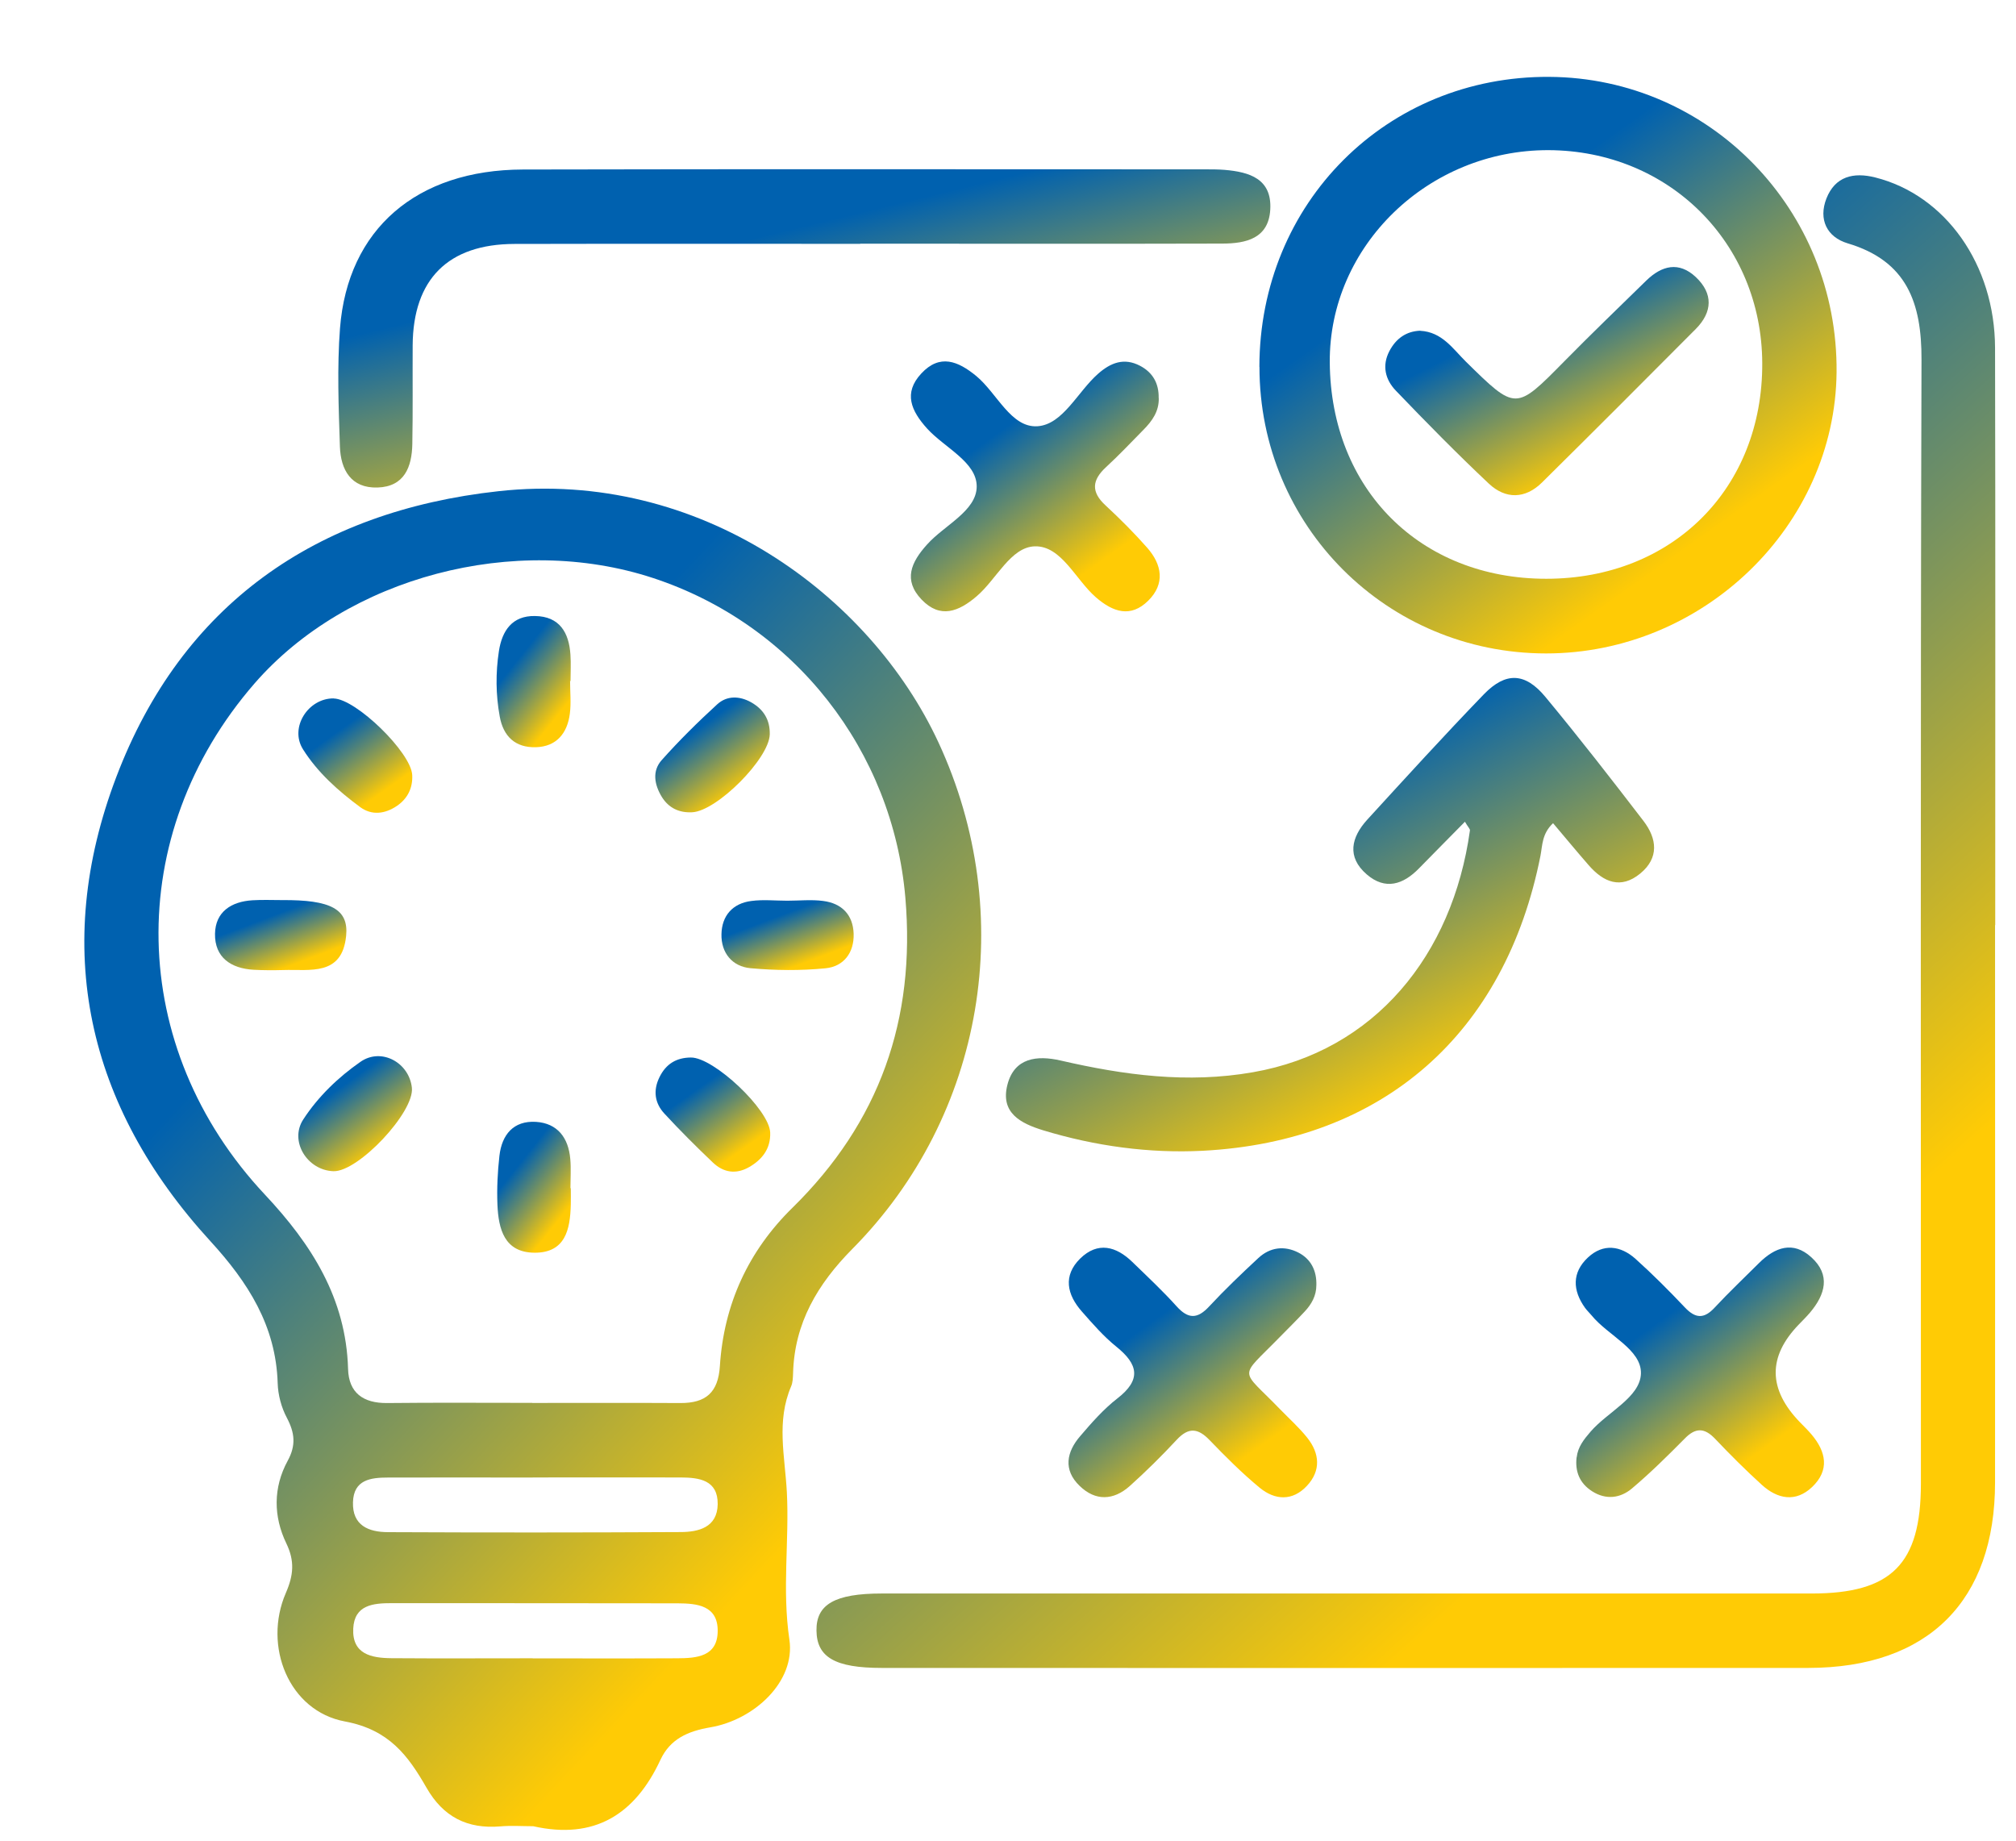
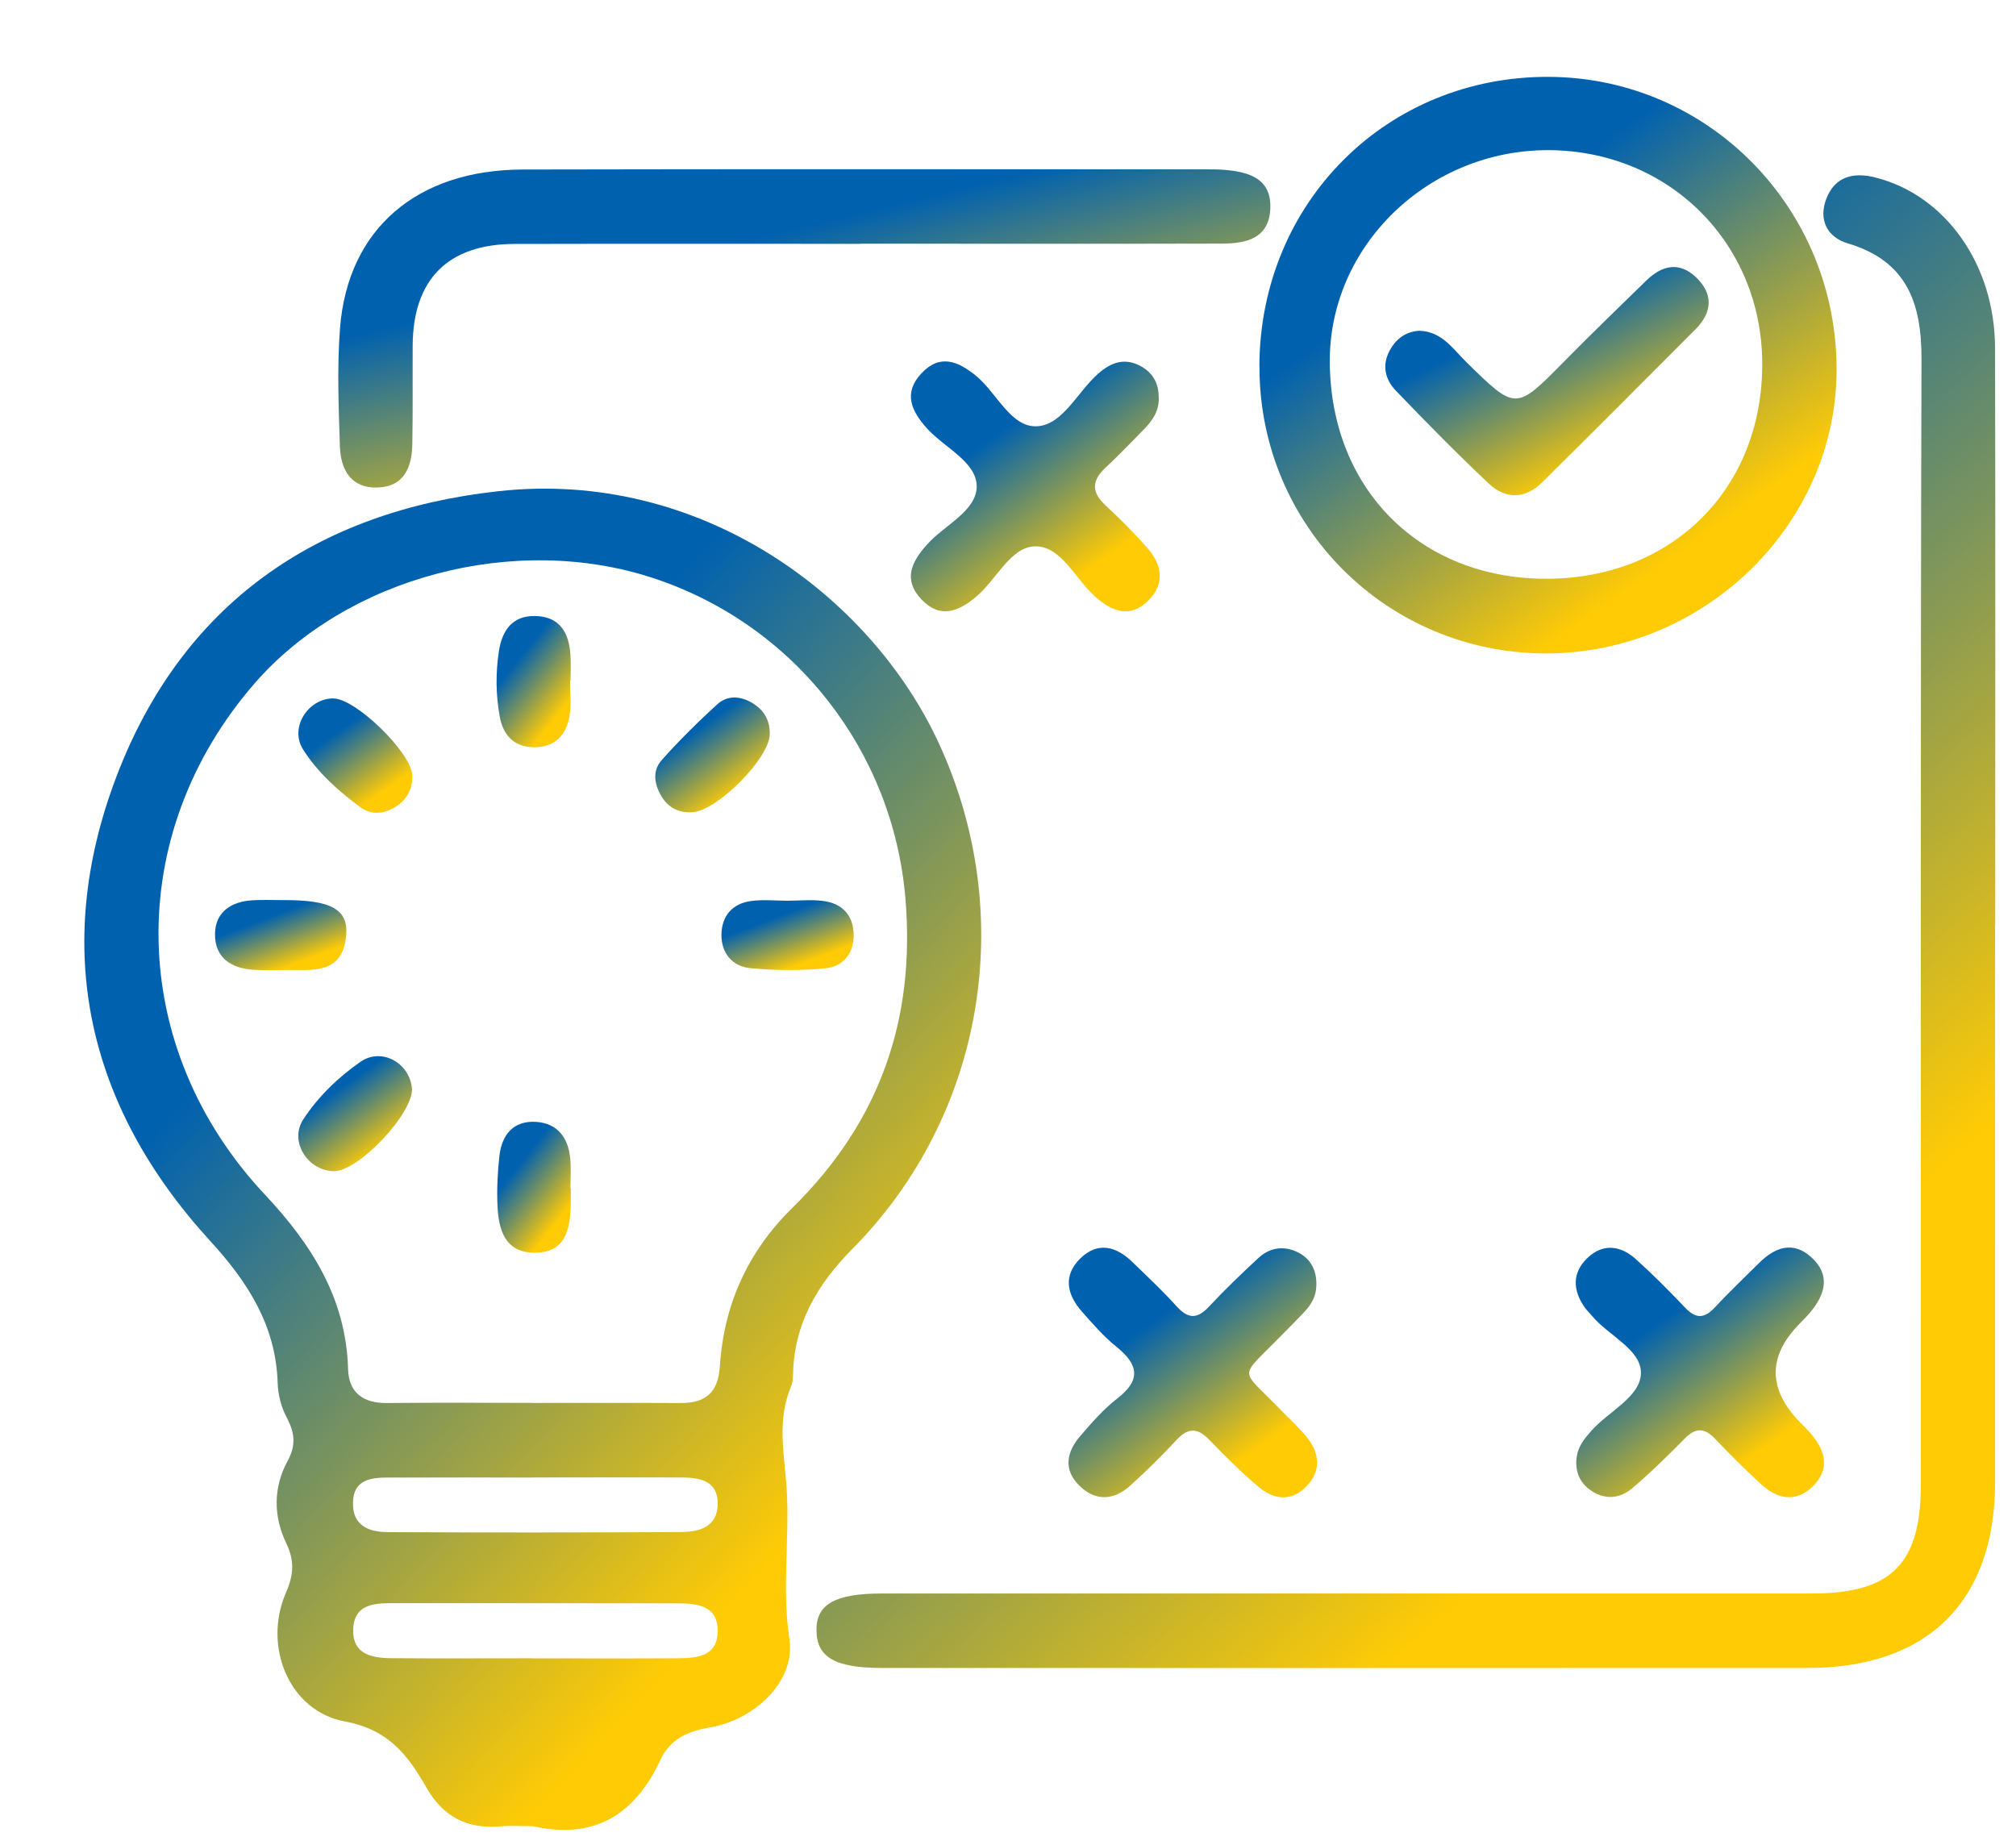
<svg xmlns="http://www.w3.org/2000/svg" width="23" height="21" viewBox="0 0 23 21" fill="none">
  <g clip-path="url(#clip0_4598_2316)">
    <path d="M6.082 20.835C5.957 20.835 5.831 20.826 5.707 20.837C5.331 20.868 5.057 20.729 4.866 20.396C4.656 20.03 4.44 19.734 3.936 19.64C3.294 19.521 2.999 18.779 3.261 18.174C3.349 17.972 3.364 17.81 3.267 17.609C3.118 17.3 3.116 16.971 3.282 16.666C3.379 16.489 3.363 16.347 3.273 16.176C3.21 16.058 3.172 15.914 3.168 15.781C3.148 15.125 2.83 14.63 2.4 14.16C0.986 12.616 0.587 10.81 1.327 8.864C2.073 6.9 3.6 5.833 5.687 5.604C7.984 5.351 9.927 6.79 10.707 8.471C11.617 10.435 11.232 12.727 9.724 14.249C9.329 14.648 9.063 15.094 9.048 15.668C9.046 15.718 9.045 15.772 9.026 15.816C8.855 16.217 8.955 16.61 8.977 17.024C9.006 17.578 8.921 18.132 9.006 18.706C9.077 19.185 8.605 19.622 8.103 19.707C7.846 19.751 7.646 19.84 7.535 20.077C7.244 20.703 6.781 20.992 6.083 20.835H6.082ZM6.072 16.006C6.635 16.006 7.2 16.004 7.763 16.007C8.052 16.008 8.194 15.888 8.213 15.584C8.258 14.882 8.536 14.274 9.04 13.78C10.034 12.804 10.448 11.632 10.329 10.242C10.186 8.57 9.069 7.128 7.452 6.595C5.875 6.076 3.962 6.582 2.905 7.796C1.401 9.527 1.447 11.951 3.024 13.631C3.553 14.195 3.948 14.812 3.971 15.617C3.978 15.89 4.143 16.01 4.418 16.007C4.969 16.001 5.521 16.005 6.072 16.005V16.006ZM6.078 16.857C5.528 16.857 4.978 16.855 4.428 16.857C4.231 16.857 4.034 16.88 4.027 17.139C4.019 17.405 4.206 17.479 4.425 17.48C5.538 17.485 6.65 17.485 7.762 17.479C7.97 17.479 8.184 17.426 8.188 17.161C8.191 16.886 7.979 16.857 7.766 16.856C7.204 16.855 6.641 16.856 6.079 16.856L6.078 16.857ZM6.077 18.92C6.627 18.92 7.176 18.922 7.726 18.919C7.948 18.918 8.186 18.901 8.188 18.608C8.19 18.316 7.953 18.293 7.731 18.292C6.644 18.29 5.557 18.291 4.47 18.29C4.258 18.29 4.043 18.309 4.03 18.58C4.016 18.873 4.238 18.916 4.465 18.918C5.003 18.922 5.54 18.919 6.077 18.919V18.92Z" fill="url(#paint0_linear_4598_2316)" />
    <path d="M22.761 10.554C22.761 12.673 22.763 14.793 22.761 16.912C22.761 18.266 21.996 19.028 20.631 19.029C17.107 19.031 13.583 19.03 10.059 19.029C9.527 19.029 9.318 18.907 9.315 18.602C9.311 18.304 9.525 18.18 10.06 18.18C13.597 18.18 17.133 18.18 20.669 18.18C21.579 18.18 21.914 17.845 21.915 16.931C21.916 12.655 21.909 8.379 21.922 4.103C21.924 3.454 21.755 2.977 21.079 2.776C20.843 2.705 20.744 2.504 20.837 2.265C20.936 2.013 21.145 1.961 21.396 2.025C22.195 2.227 22.759 3.017 22.761 3.971C22.766 6.165 22.763 8.36 22.763 10.554H22.761Z" fill="url(#paint1_linear_4598_2316)" />
    <path d="M14.368 4.186C14.37 2.315 15.82 0.865 17.677 0.877C19.506 0.889 20.97 2.394 20.953 4.246C20.937 5.999 19.432 7.455 17.638 7.455C15.823 7.454 14.367 5.998 14.369 4.185L14.368 4.186ZM17.641 6.603C19.08 6.603 20.112 5.573 20.105 4.142C20.099 2.772 19.041 1.719 17.668 1.713C16.294 1.709 15.161 2.807 15.171 4.135C15.182 5.582 16.203 6.603 17.641 6.603Z" fill="url(#paint2_linear_4598_2316)" />
    <path d="M9.815 2.782C8.499 2.782 7.184 2.78 5.869 2.783C5.112 2.785 4.713 3.186 4.708 3.94C4.706 4.315 4.711 4.692 4.704 5.067C4.699 5.327 4.614 5.552 4.308 5.562C4.004 5.572 3.887 5.358 3.878 5.096C3.863 4.646 3.845 4.193 3.879 3.745C3.967 2.614 4.753 1.937 5.966 1.934C8.559 1.928 11.153 1.932 13.746 1.932C13.821 1.932 13.896 1.932 13.971 1.938C14.254 1.962 14.513 2.039 14.492 2.392C14.473 2.722 14.213 2.778 13.948 2.779C12.57 2.783 11.192 2.78 9.814 2.78V2.782H9.815Z" fill="url(#paint3_linear_4598_2316)" />
-     <path d="M17.719 9.391C17.591 9.512 17.598 9.643 17.575 9.762C17.174 11.789 15.784 13.022 13.721 13.129C13.111 13.16 12.496 13.076 11.903 12.896C11.642 12.816 11.412 12.696 11.493 12.377C11.572 12.066 11.832 12.038 12.099 12.099C12.823 12.266 13.547 12.364 14.294 12.233C15.684 11.991 16.572 10.896 16.77 9.475C16.773 9.457 16.748 9.436 16.713 9.375C16.533 9.558 16.361 9.731 16.189 9.907C16.009 10.092 15.805 10.159 15.593 9.976C15.361 9.776 15.417 9.551 15.599 9.351C16.039 8.87 16.478 8.388 16.93 7.92C17.179 7.664 17.4 7.672 17.631 7.951C18.015 8.414 18.384 8.889 18.75 9.366C18.904 9.567 18.931 9.787 18.713 9.966C18.49 10.149 18.293 10.064 18.125 9.871C17.988 9.714 17.856 9.554 17.718 9.391H17.719Z" fill="url(#paint4_linear_4598_2316)" />
    <path d="M13.22 4.542C13.224 4.692 13.145 4.803 13.046 4.903C12.905 5.046 12.768 5.192 12.62 5.328C12.457 5.478 12.445 5.612 12.614 5.767C12.779 5.92 12.939 6.08 13.088 6.249C13.258 6.442 13.294 6.661 13.1 6.853C12.901 7.05 12.7 6.986 12.502 6.814C12.27 6.612 12.109 6.226 11.807 6.233C11.53 6.24 11.369 6.611 11.141 6.804C10.938 6.977 10.727 7.063 10.514 6.84C10.301 6.617 10.396 6.413 10.575 6.214C10.772 5.992 11.141 5.831 11.143 5.551C11.144 5.27 10.775 5.108 10.576 4.888C10.396 4.688 10.303 4.484 10.511 4.261C10.722 4.034 10.93 4.119 11.138 4.29C11.376 4.487 11.534 4.882 11.836 4.863C12.126 4.844 12.294 4.47 12.527 4.265C12.672 4.137 12.824 4.078 13.006 4.173C13.153 4.25 13.222 4.375 13.219 4.541L13.22 4.542Z" fill="url(#paint5_linear_4598_2316)" />
    <path d="M17.988 16.627C18.001 16.508 18.071 16.421 18.146 16.334C18.341 16.107 18.711 15.943 18.721 15.672C18.73 15.395 18.346 15.238 18.158 15.007C18.134 14.978 18.106 14.952 18.084 14.922C17.94 14.722 17.933 14.518 18.116 14.347C18.291 14.183 18.49 14.211 18.659 14.362C18.855 14.538 19.041 14.725 19.222 14.916C19.344 15.045 19.442 15.049 19.564 14.916C19.726 14.742 19.9 14.578 20.068 14.41C20.25 14.229 20.457 14.154 20.665 14.344C20.888 14.546 20.824 14.769 20.65 14.975C20.609 15.023 20.565 15.067 20.521 15.112C20.166 15.48 20.171 15.851 20.537 16.228C20.581 16.273 20.626 16.317 20.666 16.364C20.834 16.562 20.876 16.773 20.674 16.965C20.487 17.143 20.28 17.103 20.101 16.941C19.916 16.773 19.738 16.595 19.566 16.414C19.444 16.286 19.342 16.287 19.219 16.414C19.025 16.61 18.829 16.804 18.618 16.982C18.486 17.093 18.322 17.115 18.163 17.013C18.022 16.922 17.968 16.79 17.987 16.626L17.988 16.627Z" fill="url(#paint6_linear_4598_2316)" />
    <path d="M15.018 14.662C15.018 14.783 14.963 14.88 14.884 14.964C14.79 15.065 14.692 15.161 14.595 15.26C14.128 15.739 14.144 15.601 14.604 16.078C14.709 16.186 14.822 16.287 14.915 16.404C15.056 16.582 15.072 16.778 14.911 16.951C14.747 17.128 14.546 17.117 14.371 16.973C14.169 16.806 13.982 16.619 13.8 16.43C13.667 16.292 13.56 16.281 13.425 16.426C13.254 16.61 13.076 16.786 12.889 16.954C12.704 17.119 12.498 17.128 12.317 16.952C12.127 16.769 12.168 16.564 12.325 16.383C12.455 16.231 12.59 16.077 12.747 15.955C13.024 15.741 12.986 15.565 12.736 15.364C12.591 15.247 12.466 15.103 12.342 14.962C12.172 14.769 12.126 14.554 12.323 14.359C12.524 14.162 12.734 14.218 12.919 14.398C13.09 14.564 13.265 14.727 13.424 14.904C13.556 15.05 13.661 15.05 13.795 14.905C13.974 14.713 14.164 14.531 14.357 14.352C14.49 14.229 14.653 14.209 14.812 14.29C14.957 14.364 15.023 14.498 15.018 14.663V14.662Z" fill="url(#paint7_linear_4598_2316)" />
    <path d="M6.504 7.771C6.504 7.896 6.517 8.022 6.501 8.144C6.472 8.366 6.349 8.518 6.113 8.525C5.879 8.531 5.742 8.402 5.701 8.173C5.656 7.926 5.654 7.676 5.692 7.428C5.728 7.196 5.843 7.023 6.104 7.028C6.384 7.032 6.492 7.217 6.508 7.47C6.515 7.57 6.509 7.67 6.509 7.77C6.507 7.77 6.505 7.77 6.503 7.77L6.504 7.771Z" fill="url(#paint8_linear_4598_2316)" />
    <path d="M6.512 13.557C6.512 13.62 6.514 13.681 6.512 13.744C6.505 14.026 6.451 14.293 6.099 14.292C5.753 14.29 5.687 14.021 5.675 13.743C5.668 13.557 5.677 13.37 5.698 13.185C5.726 12.945 5.858 12.784 6.114 12.799C6.362 12.815 6.485 12.982 6.506 13.221C6.516 13.332 6.508 13.444 6.508 13.556C6.509 13.556 6.511 13.556 6.512 13.556V13.557Z" fill="url(#paint9_linear_4598_2316)" />
-     <path d="M7.882 12.065C8.142 12.062 8.779 12.662 8.787 12.922C8.793 13.103 8.698 13.228 8.547 13.315C8.397 13.401 8.254 13.378 8.134 13.264C7.944 13.083 7.758 12.898 7.581 12.706C7.469 12.586 7.449 12.441 7.524 12.289C7.597 12.139 7.716 12.066 7.882 12.065Z" fill="url(#paint10_linear_4598_2316)" />
    <path d="M3.807 7.969C4.061 7.973 4.691 8.585 4.703 8.843C4.71 8.991 4.65 9.111 4.529 9.194C4.394 9.286 4.242 9.306 4.109 9.208C3.859 9.023 3.623 8.813 3.457 8.549C3.3 8.3 3.516 7.965 3.807 7.968V7.969Z" fill="url(#paint11_linear_4598_2316)" />
    <path d="M8.782 8.38C8.773 8.657 8.18 9.252 7.898 9.267C7.749 9.275 7.629 9.219 7.55 9.091C7.465 8.951 7.438 8.796 7.55 8.671C7.749 8.448 7.962 8.237 8.183 8.035C8.293 7.935 8.436 7.938 8.569 8.012C8.712 8.093 8.786 8.213 8.782 8.38Z" fill="url(#paint12_linear_4598_2316)" />
    <path d="M3.804 13.362C3.506 13.352 3.299 13.021 3.459 12.773C3.629 12.511 3.859 12.29 4.114 12.113C4.352 11.949 4.668 12.123 4.699 12.41C4.73 12.687 4.087 13.372 3.804 13.362Z" fill="url(#paint13_linear_4598_2316)" />
    <path d="M8.982 10.276C9.119 10.276 9.258 10.261 9.392 10.279C9.604 10.306 9.732 10.437 9.739 10.653C9.746 10.868 9.626 11.027 9.418 11.047C9.135 11.075 8.845 11.072 8.562 11.046C8.354 11.027 8.226 10.871 8.231 10.658C8.235 10.448 8.358 10.306 8.572 10.279C8.707 10.261 8.845 10.276 8.982 10.276Z" fill="url(#paint14_linear_4598_2316)" />
    <path d="M3.218 10.269C3.775 10.265 3.979 10.372 3.949 10.677C3.903 11.14 3.536 11.057 3.232 11.067C3.12 11.07 3.006 11.07 2.894 11.064C2.635 11.049 2.449 10.924 2.453 10.654C2.457 10.403 2.638 10.286 2.88 10.271C2.992 10.264 3.105 10.269 3.218 10.269Z" fill="url(#paint15_linear_4598_2316)" />
    <path d="M16.203 3.774C16.452 3.787 16.575 3.979 16.723 4.125C17.295 4.687 17.29 4.687 17.846 4.123C18.153 3.811 18.469 3.507 18.782 3.201C18.959 3.029 19.154 2.98 19.347 3.161C19.547 3.35 19.538 3.56 19.347 3.753C18.764 4.339 18.18 4.924 17.592 5.505C17.401 5.694 17.177 5.697 16.986 5.518C16.622 5.175 16.271 4.818 15.925 4.457C15.805 4.332 15.764 4.173 15.851 4.006C15.927 3.861 16.044 3.779 16.203 3.773V3.774Z" fill="url(#paint16_linear_4598_2316)" />
  </g>
  <defs>
    <linearGradient id="paint0_linear_4598_2316" x1="2.255" y1="12.367" x2="8.448" y2="18.189" gradientUnits="userSpaceOnUse">
      <stop stop-color="#0061AF" />
      <stop offset="1" stop-color="#FFCB05" />
    </linearGradient>
    <linearGradient id="paint1_linear_4598_2316" x1="11.014" y1="9.559" x2="17.881" y2="17.184" gradientUnits="userSpaceOnUse">
      <stop stop-color="#0061AF" />
      <stop offset="1" stop-color="#FFCB05" />
    </linearGradient>
    <linearGradient id="paint2_linear_4598_2316" x1="15.2" y1="3.796" x2="17.719" y2="7.341" gradientUnits="userSpaceOnUse">
      <stop stop-color="#0061AF" />
      <stop offset="1" stop-color="#FFCB05" />
    </linearGradient>
    <linearGradient id="paint3_linear_4598_2316" x1="5.203" y1="3.543" x2="5.879" y2="6.324" gradientUnits="userSpaceOnUse">
      <stop stop-color="#0061AF" />
      <stop offset="1" stop-color="#FFCB05" />
    </linearGradient>
    <linearGradient id="paint4_linear_4598_2316" x1="12.411" y1="10.132" x2="14.203" y2="13.58" gradientUnits="userSpaceOnUse">
      <stop stop-color="#0061AF" />
      <stop offset="1" stop-color="#FFCB05" />
    </linearGradient>
    <linearGradient id="paint5_linear_4598_2316" x1="10.751" y1="5.389" x2="11.844" y2="6.92" gradientUnits="userSpaceOnUse">
      <stop stop-color="#0061AF" />
      <stop offset="1" stop-color="#FFCB05" />
    </linearGradient>
    <linearGradient id="paint6_linear_4598_2316" x1="18.335" y1="15.497" x2="19.429" y2="17.025" gradientUnits="userSpaceOnUse">
      <stop stop-color="#0061AF" />
      <stop offset="1" stop-color="#FFCB05" />
    </linearGradient>
    <linearGradient id="paint7_linear_4598_2316" x1="12.549" y1="15.499" x2="13.641" y2="17.028" gradientUnits="userSpaceOnUse">
      <stop stop-color="#0061AF" />
      <stop offset="1" stop-color="#FFCB05" />
    </linearGradient>
    <linearGradient id="paint8_linear_4598_2316" x1="5.772" y1="7.692" x2="6.363" y2="8.162" gradientUnits="userSpaceOnUse">
      <stop stop-color="#0061AF" />
      <stop offset="1" stop-color="#FFCB05" />
    </linearGradient>
    <linearGradient id="paint9_linear_4598_2316" x1="5.779" y1="13.461" x2="6.368" y2="13.927" gradientUnits="userSpaceOnUse">
      <stop stop-color="#0061AF" />
      <stop offset="1" stop-color="#FFCB05" />
    </linearGradient>
    <linearGradient id="paint10_linear_4598_2316" x1="7.645" y1="12.643" x2="8.143" y2="13.346" gradientUnits="userSpaceOnUse">
      <stop stop-color="#0061AF" />
      <stop offset="1" stop-color="#FFCB05" />
    </linearGradient>
    <linearGradient id="paint11_linear_4598_2316" x1="3.568" y1="8.547" x2="4.069" y2="9.248" gradientUnits="userSpaceOnUse">
      <stop stop-color="#0061AF" />
      <stop offset="1" stop-color="#FFCB05" />
    </linearGradient>
    <linearGradient id="paint12_linear_4598_2316" x1="7.641" y1="8.539" x2="8.143" y2="9.243" gradientUnits="userSpaceOnUse">
      <stop stop-color="#0061AF" />
      <stop offset="1" stop-color="#FFCB05" />
    </linearGradient>
    <linearGradient id="paint13_linear_4598_2316" x1="3.567" y1="12.632" x2="4.072" y2="13.334" gradientUnits="userSpaceOnUse">
      <stop stop-color="#0061AF" />
      <stop offset="1" stop-color="#FFCB05" />
    </linearGradient>
    <linearGradient id="paint14_linear_4598_2316" x1="8.421" y1="10.624" x2="8.634" y2="11.19" gradientUnits="userSpaceOnUse">
      <stop stop-color="#0061AF" />
      <stop offset="1" stop-color="#FFCB05" />
    </linearGradient>
    <linearGradient id="paint15_linear_4598_2316" x1="2.643" y1="10.623" x2="2.859" y2="11.191" gradientUnits="userSpaceOnUse">
      <stop stop-color="#0061AF" />
      <stop offset="1" stop-color="#FFCB05" />
    </linearGradient>
    <linearGradient id="paint16_linear_4598_2316" x1="16.271" y1="4.202" x2="17.117" y2="5.888" gradientUnits="userSpaceOnUse">
      <stop stop-color="#0061AF" />
      <stop offset="1" stop-color="#FFCB05" />
    </linearGradient>
    <clipPath id="clip0_4598_2316">
      <rect width="21.8" height="20" fill="white" transform="translate(0.962 0.876)" />
    </clipPath>
  </defs>
</svg>